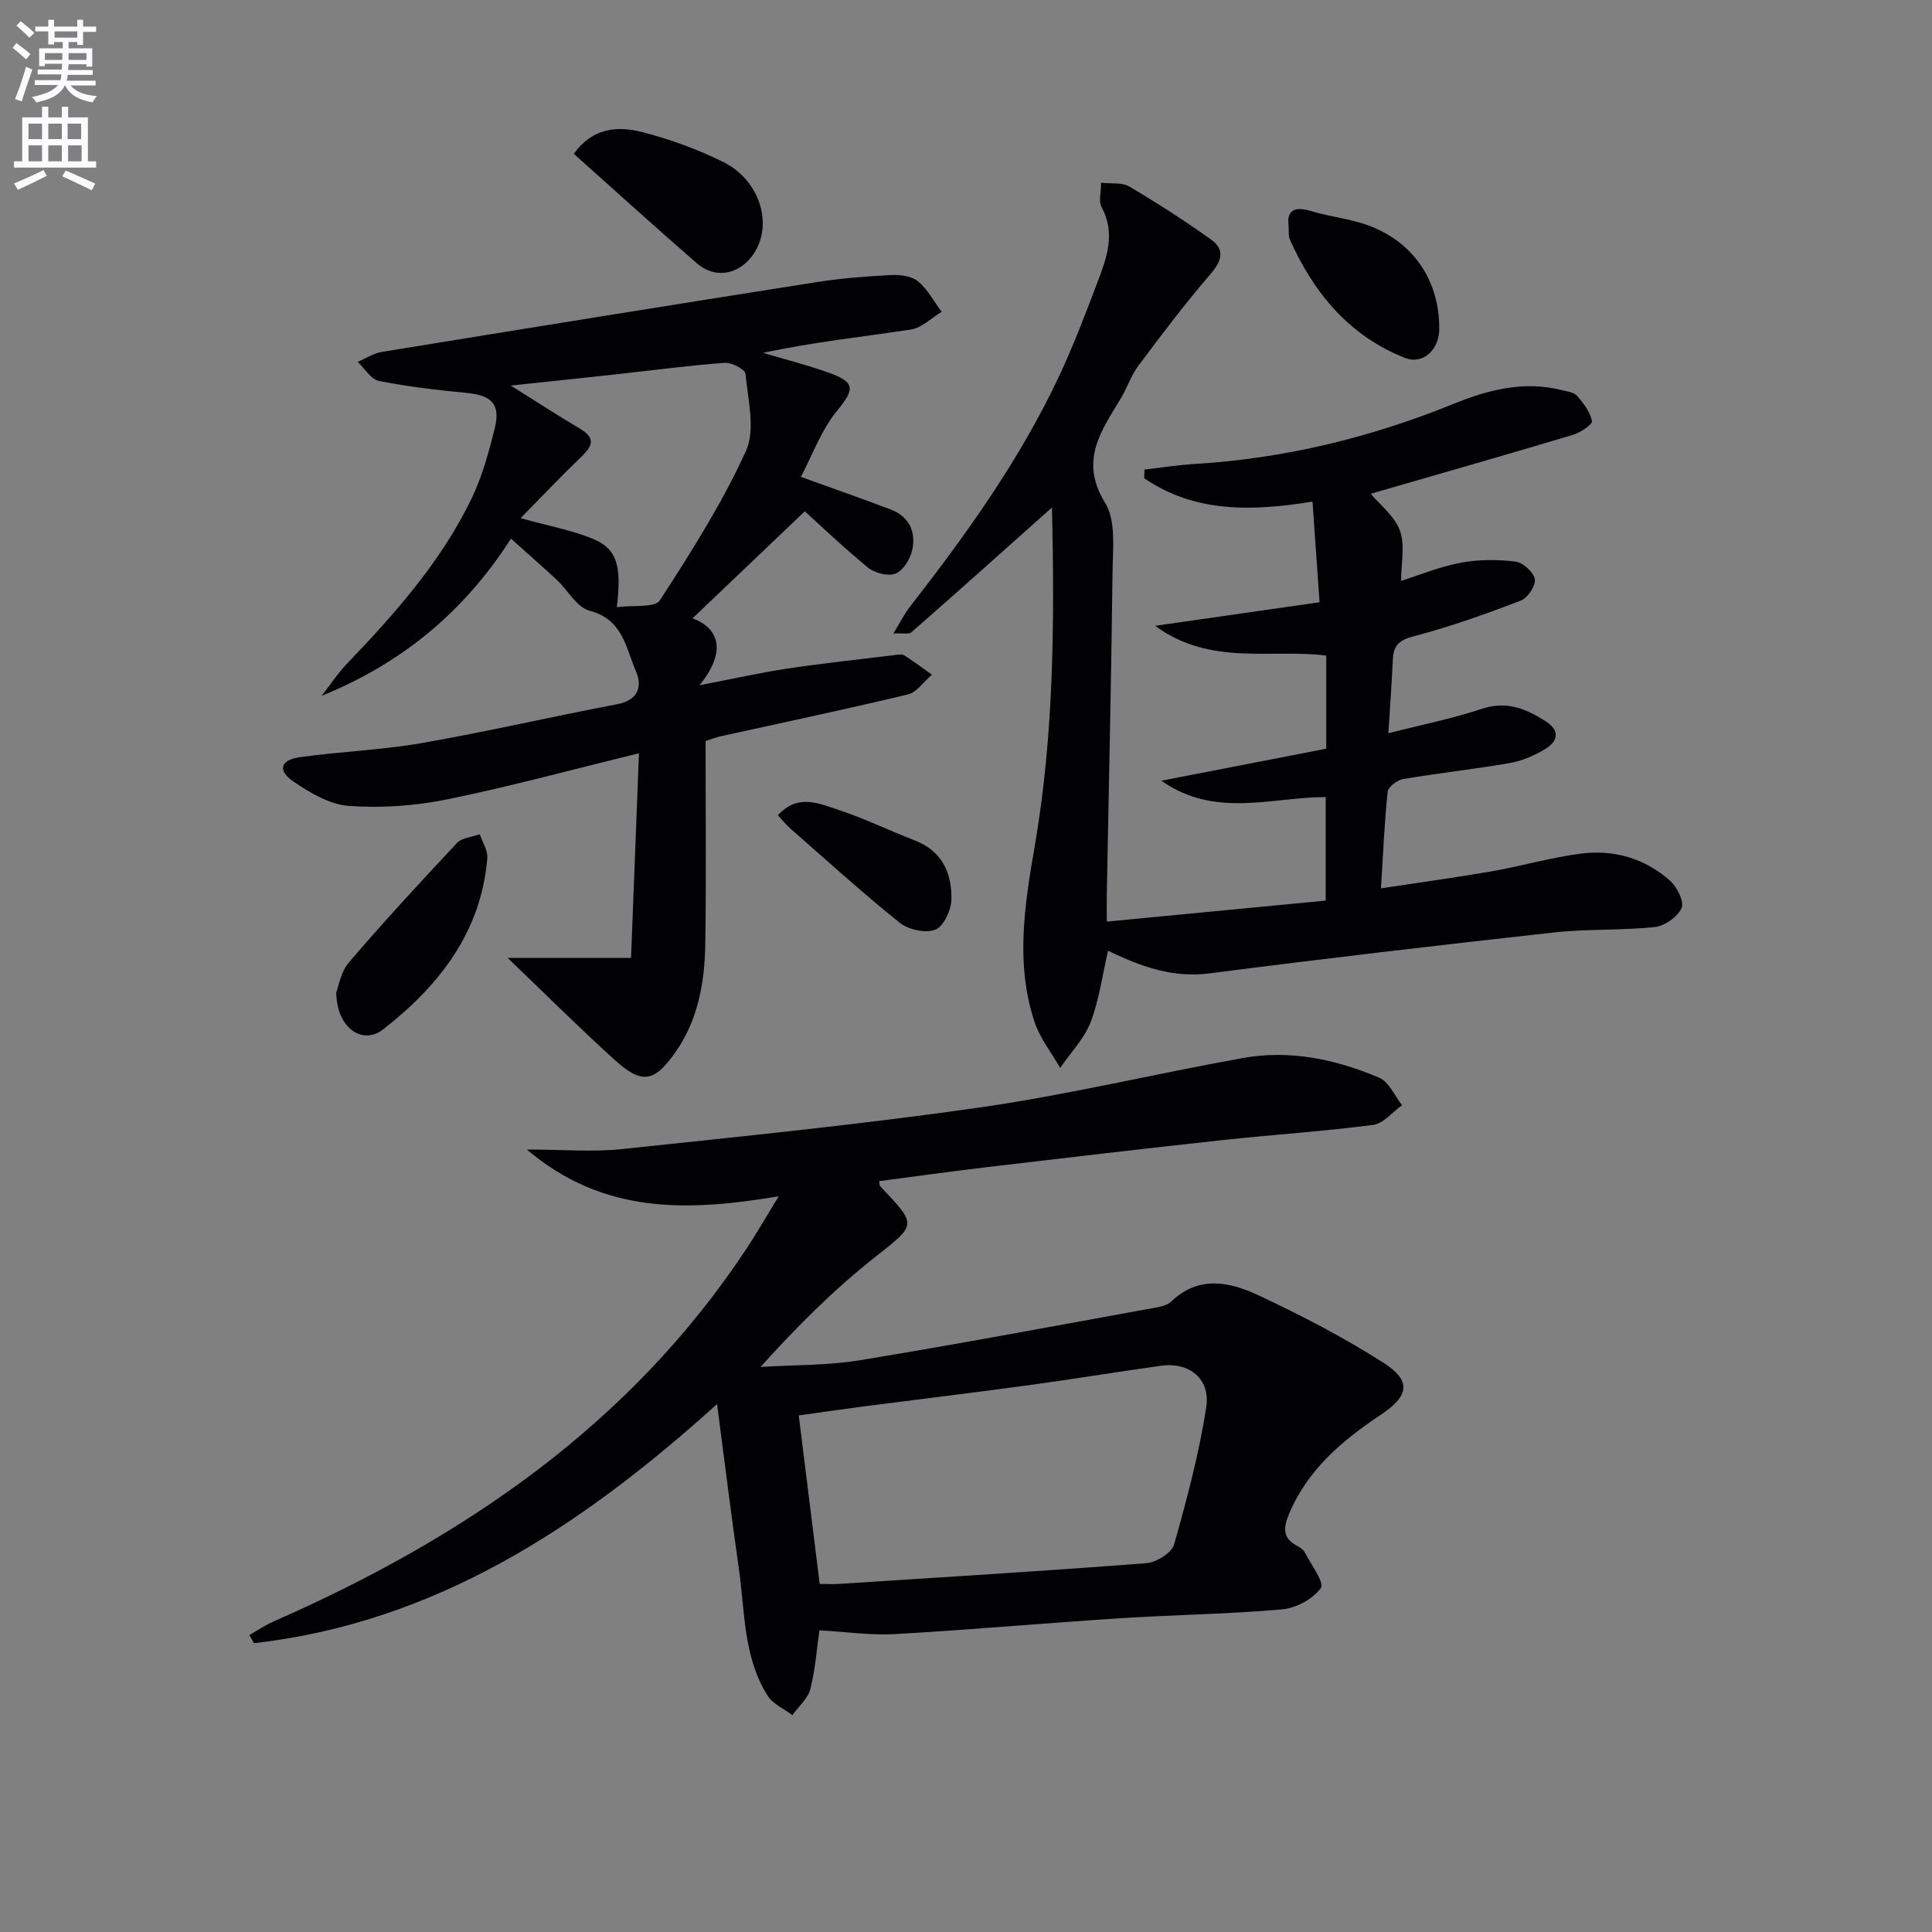
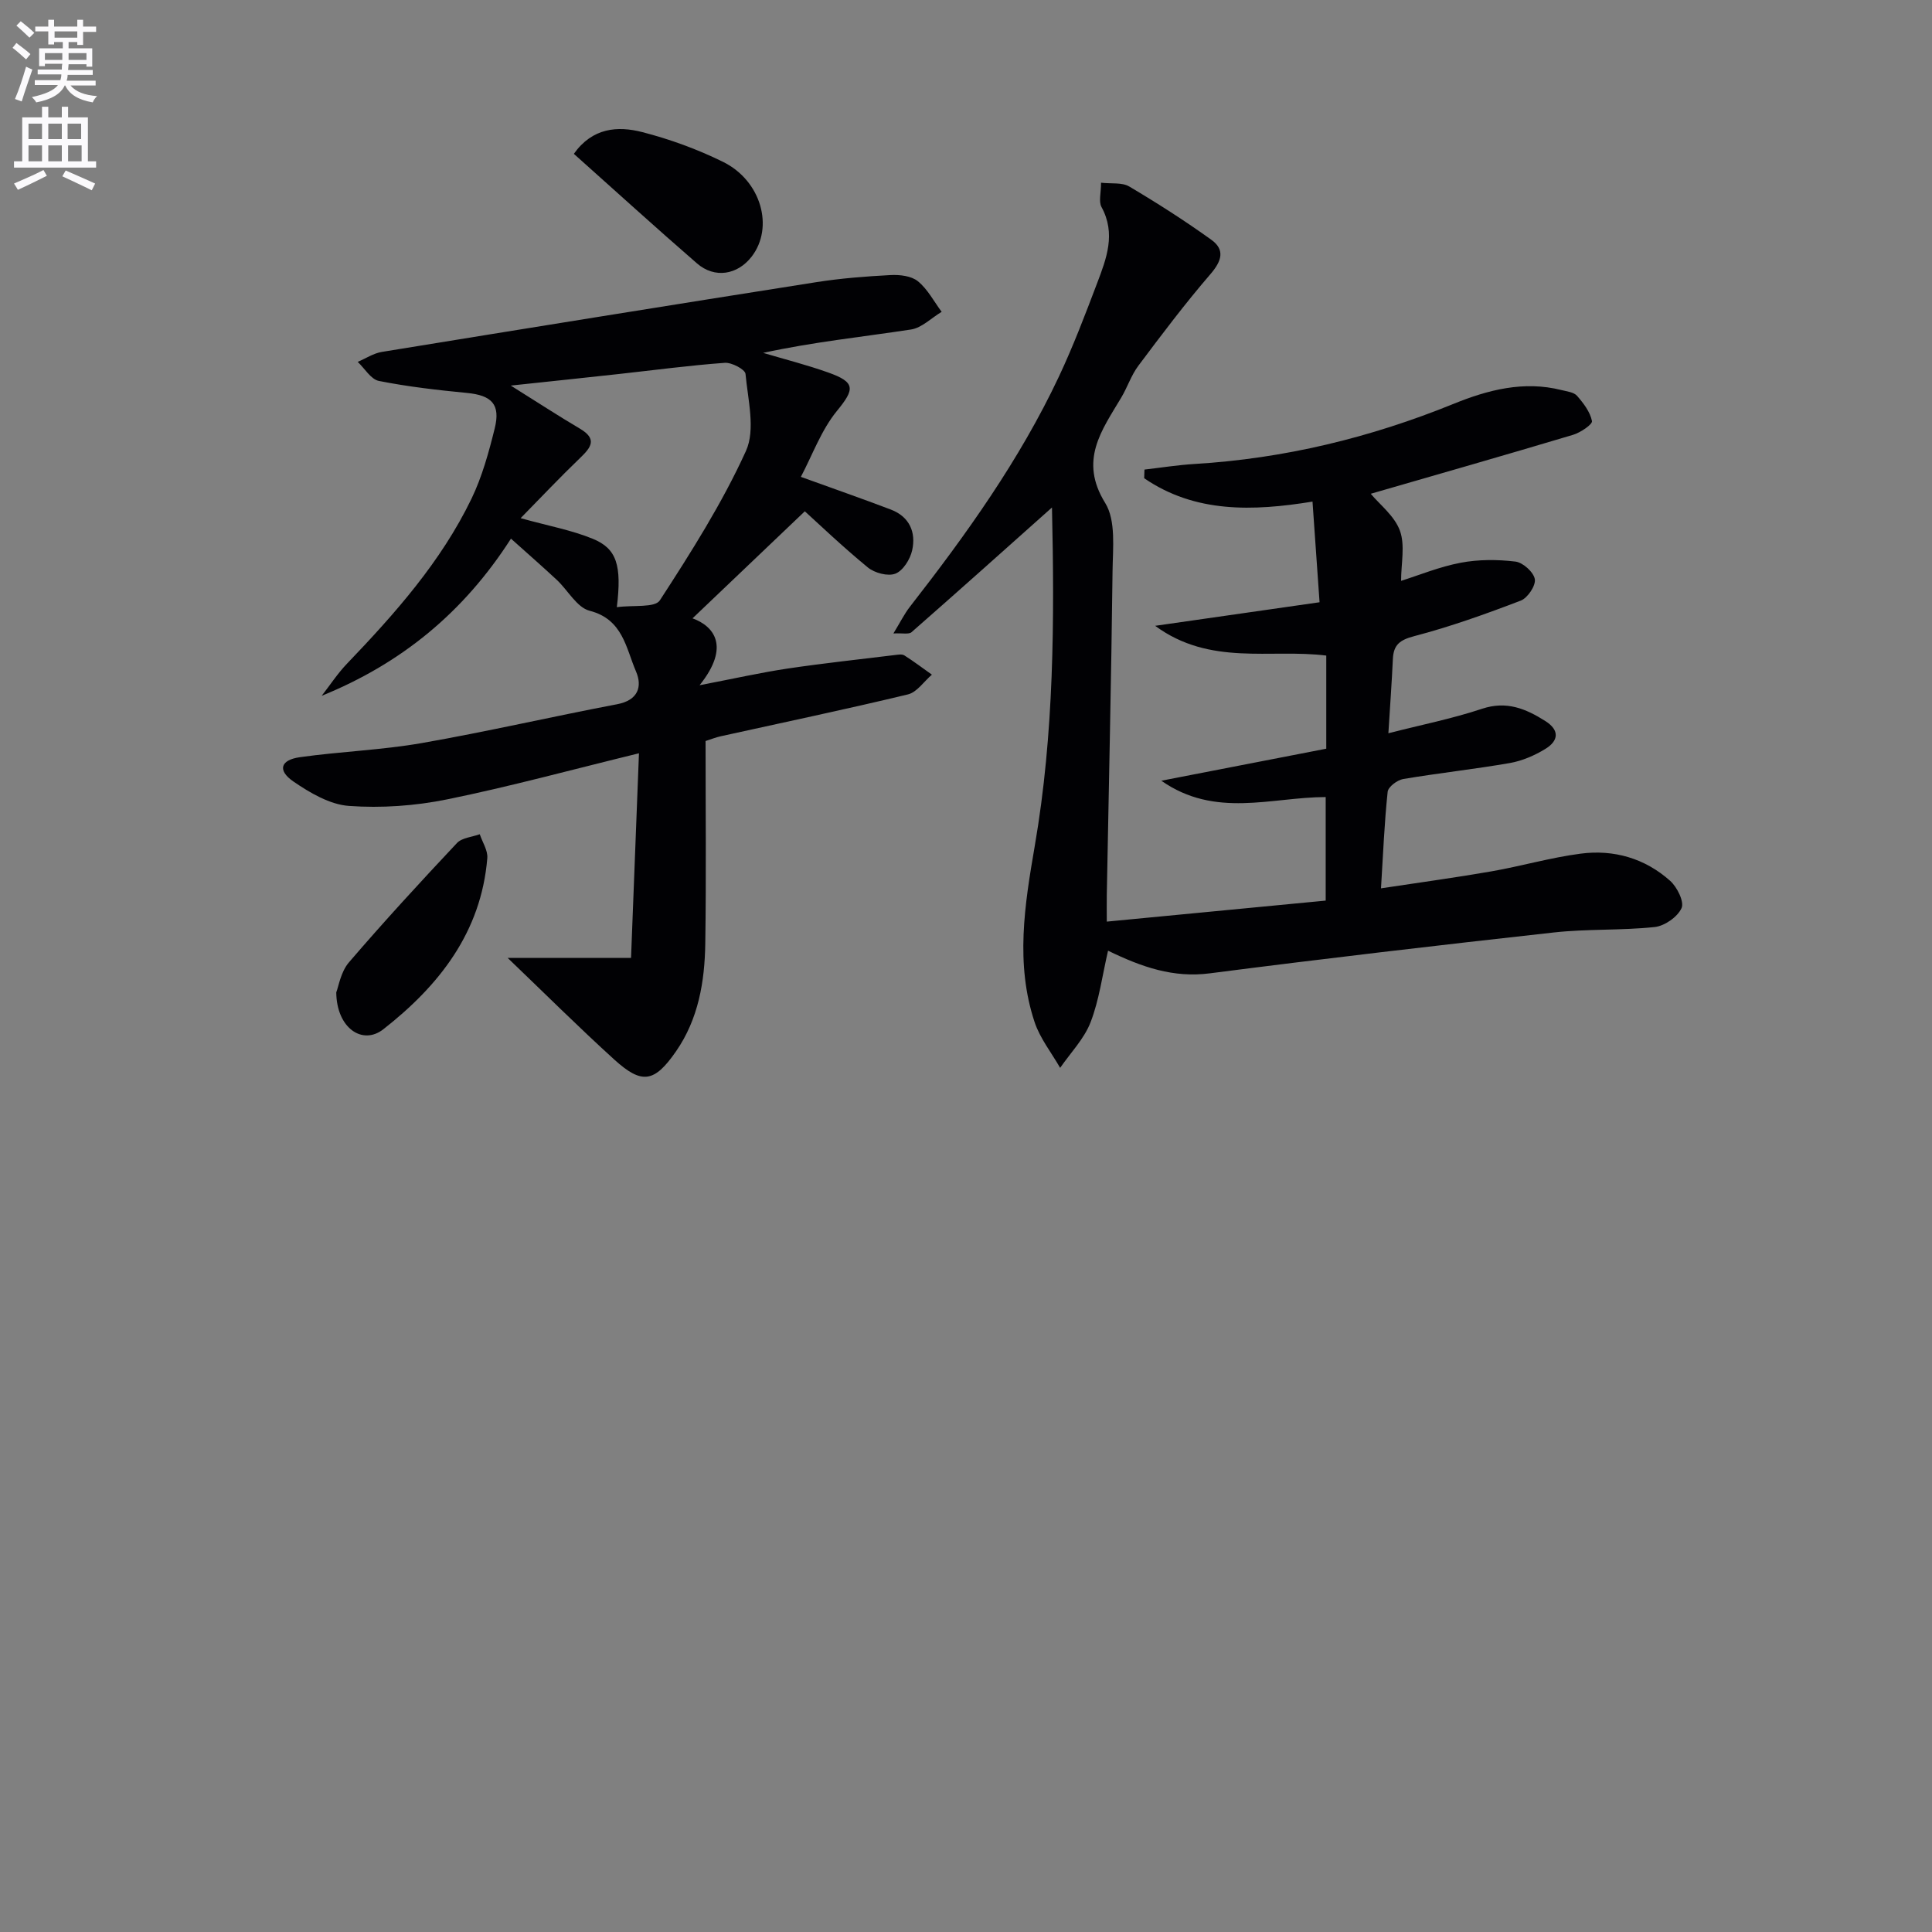
<svg xmlns="http://www.w3.org/2000/svg" enable-background="new 0 0 400 400" viewBox="0 0 400 400">
  <rect x="0" y="0" width="400" height="400" fill="#808080" stroke="none" />
  <path d="m2.6 9.9.8-1c.9.7 1.9 1.4 2.9 2.3l-.9 1.1c-1.1-1-2-1.8-2.8-2.4zm.5 10.6c.9-2.1 1.6-4.3 2.3-6.7.4.2.8.4 1.3.6-.7 2.1-1.5 4.3-2.2 6.6zm.3-15.2.9-.9c1 .8 2 1.6 2.8 2.4l-1 1c-.9-.9-1.8-1.7-2.7-2.5zm12.6-1.2h1.2v1.4h2.7v1.1h-2.7v2.7h-1.2v-.6h-1.8v1.3h4.9v3.8h-1.2v-.5h-3.7c0 .4-.1.9-.1 1.2h5.1v1h-5.2c0 .5-.1.9-.2 1.2h6v1h-5.2c1.1 1.3 2.9 2 5.5 2.2-.4.4-.7.8-.9 1.3-2.9-.5-4.8-1.6-5.7-3.5h-.1c-.8 1.7-2.7 2.9-5.9 3.5-.2-.4-.6-.8-.9-1.1 2.8-.6 4.6-1.4 5.4-2.5h-4.8v-1h5.3c.1-.3.2-.7.2-1.2h-4.9v-1h5c0-.4 0-.8.1-1.2h-3.6v.5h-1.2v-3.7h4.9v-1.3h-1.8v.5h-1.2v-2.7h-2.7v-1h2.7v-1.4h1.2v1.4h4.8zm-6.7 8.3h3.6c0-.4 0-.9 0-1.4h-3.6zm1.9-4.6h4.8v-1.3h-4.7v1.3zm6.7 3.2h-3.7v1.4h3.7z" fill="#fbfafc" />
  <path d="m8.7 22.1h1.3v2.2h2.8v-2.2h1.3v2.2h4.1v9.1h1.7v1.3h-17v-1.3h1.7v-9.1h4.1zm.3 13.1.7 1.2c-1.8.9-3.8 1.9-6 2.9-.2-.4-.5-.8-.8-1.3 2.3-1 4.4-1.9 6.1-2.8zm-3.1-6.4h2.8v-3.2h-2.8zm0 4.6h2.8v-3.3h-2.8zm4.1-4.6h2.8v-3.2h-2.8zm0 4.6h2.8v-3.3h-2.8zm3.6 1.9c2.1.9 4.1 1.8 6.1 2.7l-.7 1.4c-2.2-1.1-4.2-2-6.1-2.9zm3.2-9.7h-2.8v3.2h2.8zm-2.7 7.8h2.8v-3.3h-2.8z" fill="#fbfafc" />
  <g fill="#010104">
-     <path d="m109.08 238c7.53 0 13.71.55 19.76-.1 24.76-2.63 49.56-5.1 74.2-8.64 18.21-2.62 36.17-6.96 54.29-10.21 9.76-1.75 19.26.26 28.24 4.09 2.01.86 3.17 3.73 4.71 5.68-1.99 1.41-3.85 3.8-5.99 4.08-10.38 1.35-20.84 2.02-31.25 3.15-16.18 1.76-32.35 3.66-48.52 5.57-7.51.89-15 1.94-22.49 2.92.1.71.07.92.16 1.01 7.89 8.32 7.57 7.91-1.26 14.91-8.38 6.64-15.99 14.25-23.48 22.55 6.87-.43 13.84-.28 20.6-1.39 20.13-3.3 40.18-7.08 60.25-10.72 1.45-.26 3.22-.5 4.19-1.43 5.75-5.5 12.18-4.06 18.11-1.27 8.84 4.15 17.58 8.68 25.8 13.92 5.94 3.79 5.29 6.92-.56 10.82-7.97 5.32-15.16 11.36-19 20.6-1.24 2.99-1.2 5.02 1.82 6.57.57.3 1.2.76 1.48 1.31 1.29 2.5 4.12 6.24 3.33 7.36-1.62 2.27-5.12 4.16-8 4.42-11.09.98-22.25 1.12-33.37 1.83-15.59 1-31.16 2.4-46.75 3.29-5.08.29-10.22-.48-15.7-.78-.55 3.81-.84 8.08-1.88 12.15-.51 1.99-2.43 3.62-3.72 5.41-1.74-1.32-4.04-2.3-5.13-4.03-5.06-8.05-4.68-17.45-5.96-26.41-1.56-10.82-2.88-21.67-4.5-33.96-28.43 25.66-58.39 45.22-95.88 49.51-.32-.56-.64-1.12-.96-1.69 1.68-.95 3.28-2.05 5.04-2.82 39.26-17.25 73.69-40.62 97.82-77.06 2.1-3.17 3.99-6.47 6.74-10.96-18.79 3.13-36.19 3.83-52.14-9.68zm56.29 55.05c1.48 11.95 2.89 23.24 4.34 34.89 1.39 0 2.69.07 3.99-.01 21.22-1.37 42.44-2.65 63.64-4.29 2.07-.16 5.24-2.12 5.74-3.87 2.66-9.36 5.18-18.83 6.66-28.42.91-5.91-3.55-9.39-9.34-8.59-9.2 1.28-18.36 2.8-27.56 4.05-11.32 1.54-22.66 2.9-33.99 4.37-4.55.59-9.09 1.26-13.48 1.87z" />
    <path d="m217.8 105.07c-9.74 8.69-19.37 17.31-29.08 25.82-.56.49-1.84.16-3.75.26 1.42-2.32 2.26-4.04 3.41-5.52 11.68-14.98 22.72-30.39 30.85-47.65 2.96-6.29 5.44-12.82 7.91-19.33 1.94-5.11 3.94-10.26.91-15.8-.61-1.13-.09-2.87-.09-5.02 2.14.25 4.35-.1 5.83.78 5.81 3.44 11.52 7.09 17 11.03 2.87 2.06 2.17 4.38-.16 7.09-5.26 6.1-10.12 12.55-14.95 19-1.48 1.97-2.26 4.45-3.54 6.59-4.05 6.8-8.79 12.99-3.32 21.82 2.26 3.66 1.57 9.4 1.52 14.19-.26 22.3-.78 44.6-1.19 66.91-.03 1.79 0 3.58 0 5.57 15.32-1.47 30.15-2.89 45.32-4.35 0-7.13 0-14.18 0-21.44-11.28.03-22.85 4.45-34.03-3.38 11.94-2.32 23-4.46 34.15-6.63 0-6.81 0-12.91 0-19.28-11.59-1.45-24.02 2.23-35.43-6.16 12.01-1.72 22.84-3.28 34.04-4.88-.52-7.38-.97-13.81-1.46-20.84-12.35 2.01-24.31 2.39-34.85-4.84.02-.6.04-1.19.06-1.79 3.46-.4 6.91-.95 10.38-1.16 18.58-1.12 36.36-5.44 53.6-12.44 7.1-2.89 14.54-4.84 22.36-2.86 1.12.28 2.54.43 3.21 1.18 1.34 1.53 2.72 3.34 3.1 5.23.14.69-2.38 2.4-3.93 2.86-14.11 4.22-28.28 8.27-41.87 12.2 1.87 2.25 4.93 4.59 6.04 7.65 1.1 3.04.24 6.79.24 10.38 3.74-1.18 7.95-2.92 12.34-3.75 3.68-.7 7.61-.69 11.34-.24 1.55.19 3.77 2.19 4.01 3.65.22 1.33-1.49 3.88-2.91 4.43-7.24 2.77-14.58 5.4-22.07 7.36-3 .79-4.27 1.8-4.41 4.72-.23 4.95-.59 9.89-.93 15.38 6.72-1.72 13.18-3 19.37-5.06 5.1-1.7 9.08-.02 13.12 2.53 3.05 1.93 2.71 4.13 0 5.78-2.21 1.35-4.76 2.46-7.3 2.91-7.35 1.28-14.78 2.08-22.13 3.32-1.23.21-3.1 1.62-3.21 2.64-.68 6.42-.94 12.87-1.38 19.99 7.97-1.21 15.43-2.22 22.84-3.51 6.19-1.08 12.27-2.86 18.49-3.67 6.86-.9 13.31.96 18.53 5.62 1.45 1.29 2.96 4.35 2.37 5.65-.83 1.83-3.5 3.7-5.56 3.92-6.93.74-13.98.36-20.91 1.13-23.76 2.63-47.5 5.4-71.21 8.46-7.52.97-14.03-1.27-21.06-4.69-1.19 5.11-1.83 10.19-3.62 14.82-1.33 3.44-4.15 6.32-6.3 9.44-1.8-3.15-4.17-6.11-5.29-9.48-4.01-12.08-2.07-24.22.03-36.43 4.03-23.33 4.09-46.91 3.57-70.11z" />
    <path d="m132.29 155.96c-13.97 3.41-26.78 6.91-39.76 9.55-6.6 1.34-13.56 1.83-20.26 1.35-3.98-.28-8.1-2.71-11.54-5.07-3.32-2.29-2.68-4.45 1.35-5.02 8.38-1.18 16.89-1.47 25.21-2.92 13.56-2.37 26.98-5.48 40.5-8.05 4.36-.83 5.22-3.68 3.89-6.78-2.09-4.84-2.7-10.8-9.61-12.57-2.64-.68-4.5-4.26-6.81-6.41-3.01-2.8-6.11-5.51-9.47-8.52-9.81 15.31-22.72 25.85-39.19 32.54 1.74-2.22 3.29-4.62 5.24-6.65 9.93-10.37 19.45-21.08 25.76-34.12 2.21-4.57 3.59-9.61 4.82-14.57 1.25-5.02-.62-6.88-5.77-7.37-6.09-.59-12.2-1.29-18.2-2.48-1.66-.33-2.94-2.58-4.39-3.95 1.66-.7 3.27-1.78 5-2.06 29.97-4.88 59.94-9.72 89.94-14.44 5.08-.8 10.24-1.2 15.37-1.47 1.9-.1 4.31.17 5.67 1.28 2.02 1.64 3.31 4.17 4.92 6.33-2.11 1.26-4.1 3.31-6.34 3.66-10.13 1.54-20.34 2.6-30.62 4.84 4.48 1.33 9.02 2.48 13.41 4.04 5.79 2.04 5.56 3.47 1.86 7.99-3.24 3.96-5.06 9.1-7.46 13.64 6.32 2.29 12.5 4.44 18.63 6.77 3.86 1.47 5.25 4.7 4.41 8.45-.41 1.85-1.89 4.21-3.47 4.82-1.55.6-4.32-.14-5.72-1.3-5.36-4.41-10.39-9.22-13.03-11.61-8.19 7.8-15.84 15.1-23.25 22.16 4.33 1.57 7.96 5.75 1.46 13.85 7.21-1.39 12.67-2.62 18.2-3.45 7.38-1.1 14.81-1.89 22.22-2.8.65-.08 1.49-.23 1.97.07 1.96 1.24 3.81 2.65 5.71 3.99-1.65 1.41-3.09 3.64-4.97 4.09-12.87 3.1-25.84 5.81-38.77 8.67-.96.21-1.88.58-3.12.98 0 14 .15 27.98-.06 41.96-.12 7.87-1.43 15.61-6.05 22.28-4.48 6.47-7.06 6.91-12.77 1.73-7.47-6.78-14.62-13.91-22.09-21.06h25.54c.54-14.02 1.08-27.9 1.64-42.37zm-4.58-30.25c3.42-.47 7.88.17 8.91-1.42 6.48-9.98 12.91-20.13 17.82-30.92 2.01-4.43.4-10.62-.09-15.96-.09-.93-2.86-2.4-4.3-2.29-7.28.53-14.52 1.5-21.79 2.3-7.11.78-14.22 1.53-22.51 2.41 5.63 3.52 9.91 6.32 14.32 8.92 3.66 2.16 2.29 3.9 0 6.1-4.09 3.92-7.98 8.05-12.28 12.43 5.77 1.61 10.56 2.47 14.96 4.28 4.94 2.03 6.01 5.46 4.96 14.15z" />
    <path d="m118.81 31.85c3.85-5.43 9.08-5.81 14.16-4.5 5.72 1.47 11.4 3.54 16.7 6.15 7.95 3.9 10.61 13.58 5.96 19.62-2.93 3.8-7.66 4.59-11.32 1.42-8.5-7.37-16.83-14.95-25.5-22.69z" />
    <path d="m69.62 205.46c.47-1.18.92-4.23 2.62-6.21 7.23-8.43 14.76-16.61 22.36-24.7 1.04-1.11 3.13-1.25 4.73-1.83.55 1.66 1.7 3.36 1.56 4.96-1.27 15.34-9.98 26.38-21.53 35.42-4.3 3.37-9.67-.22-9.74-7.64z" />
-     <path d="m266.77 46.53c-.3-2.57.85-3.99 4.62-2.84 4.09 1.24 8.48 1.62 12.42 3.17 9.19 3.62 14.26 11.61 14.17 21.33-.04 4.26-3.41 7.39-7.14 5.9-11.57-4.59-18.9-13.52-23.85-24.63-.25-.56-.11-1.31-.22-2.93z" />
-     <path d="m161.05 168.8c4.05-4.48 8.4-2.49 12.3-1.21 5.49 1.79 10.72 4.35 16.11 6.44 5.62 2.18 7.62 6.78 7.52 12.17-.04 2.21-1.59 5.59-3.31 6.27-2.02.8-5.6.02-7.41-1.44-7.75-6.21-15.11-12.91-22.59-19.46-.84-.74-1.56-1.64-2.62-2.77z" />
  </g>
</svg>